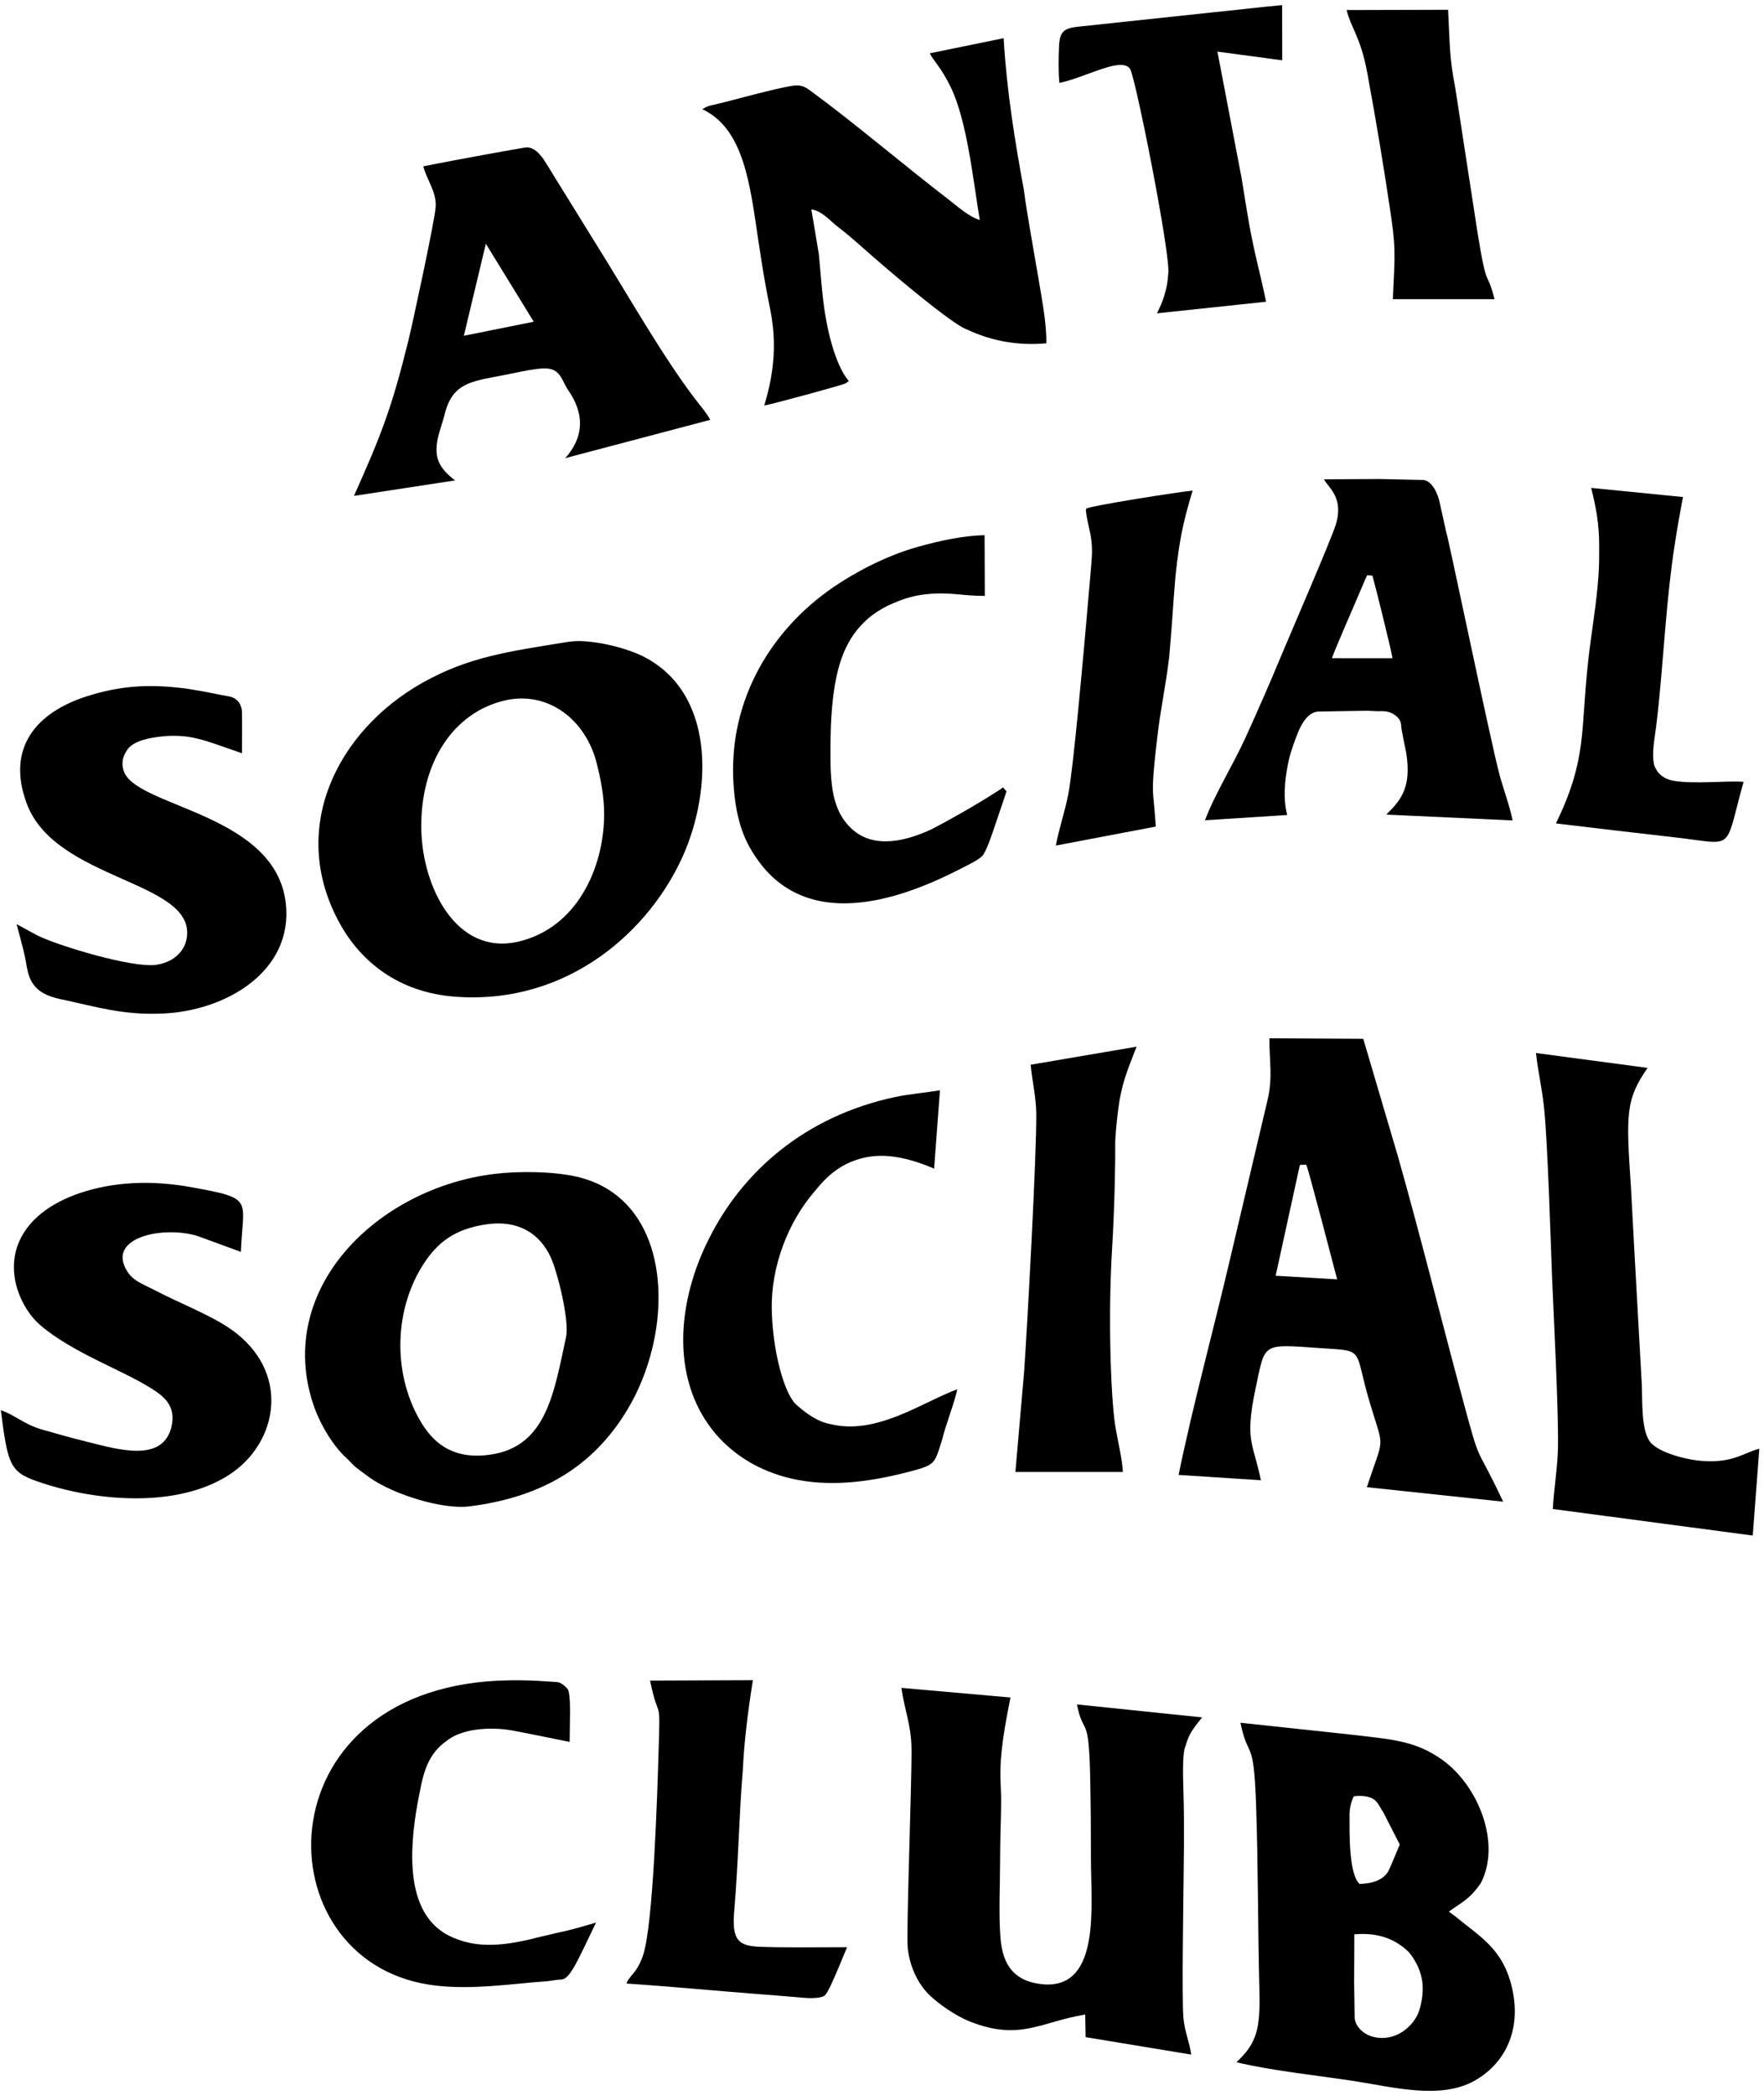
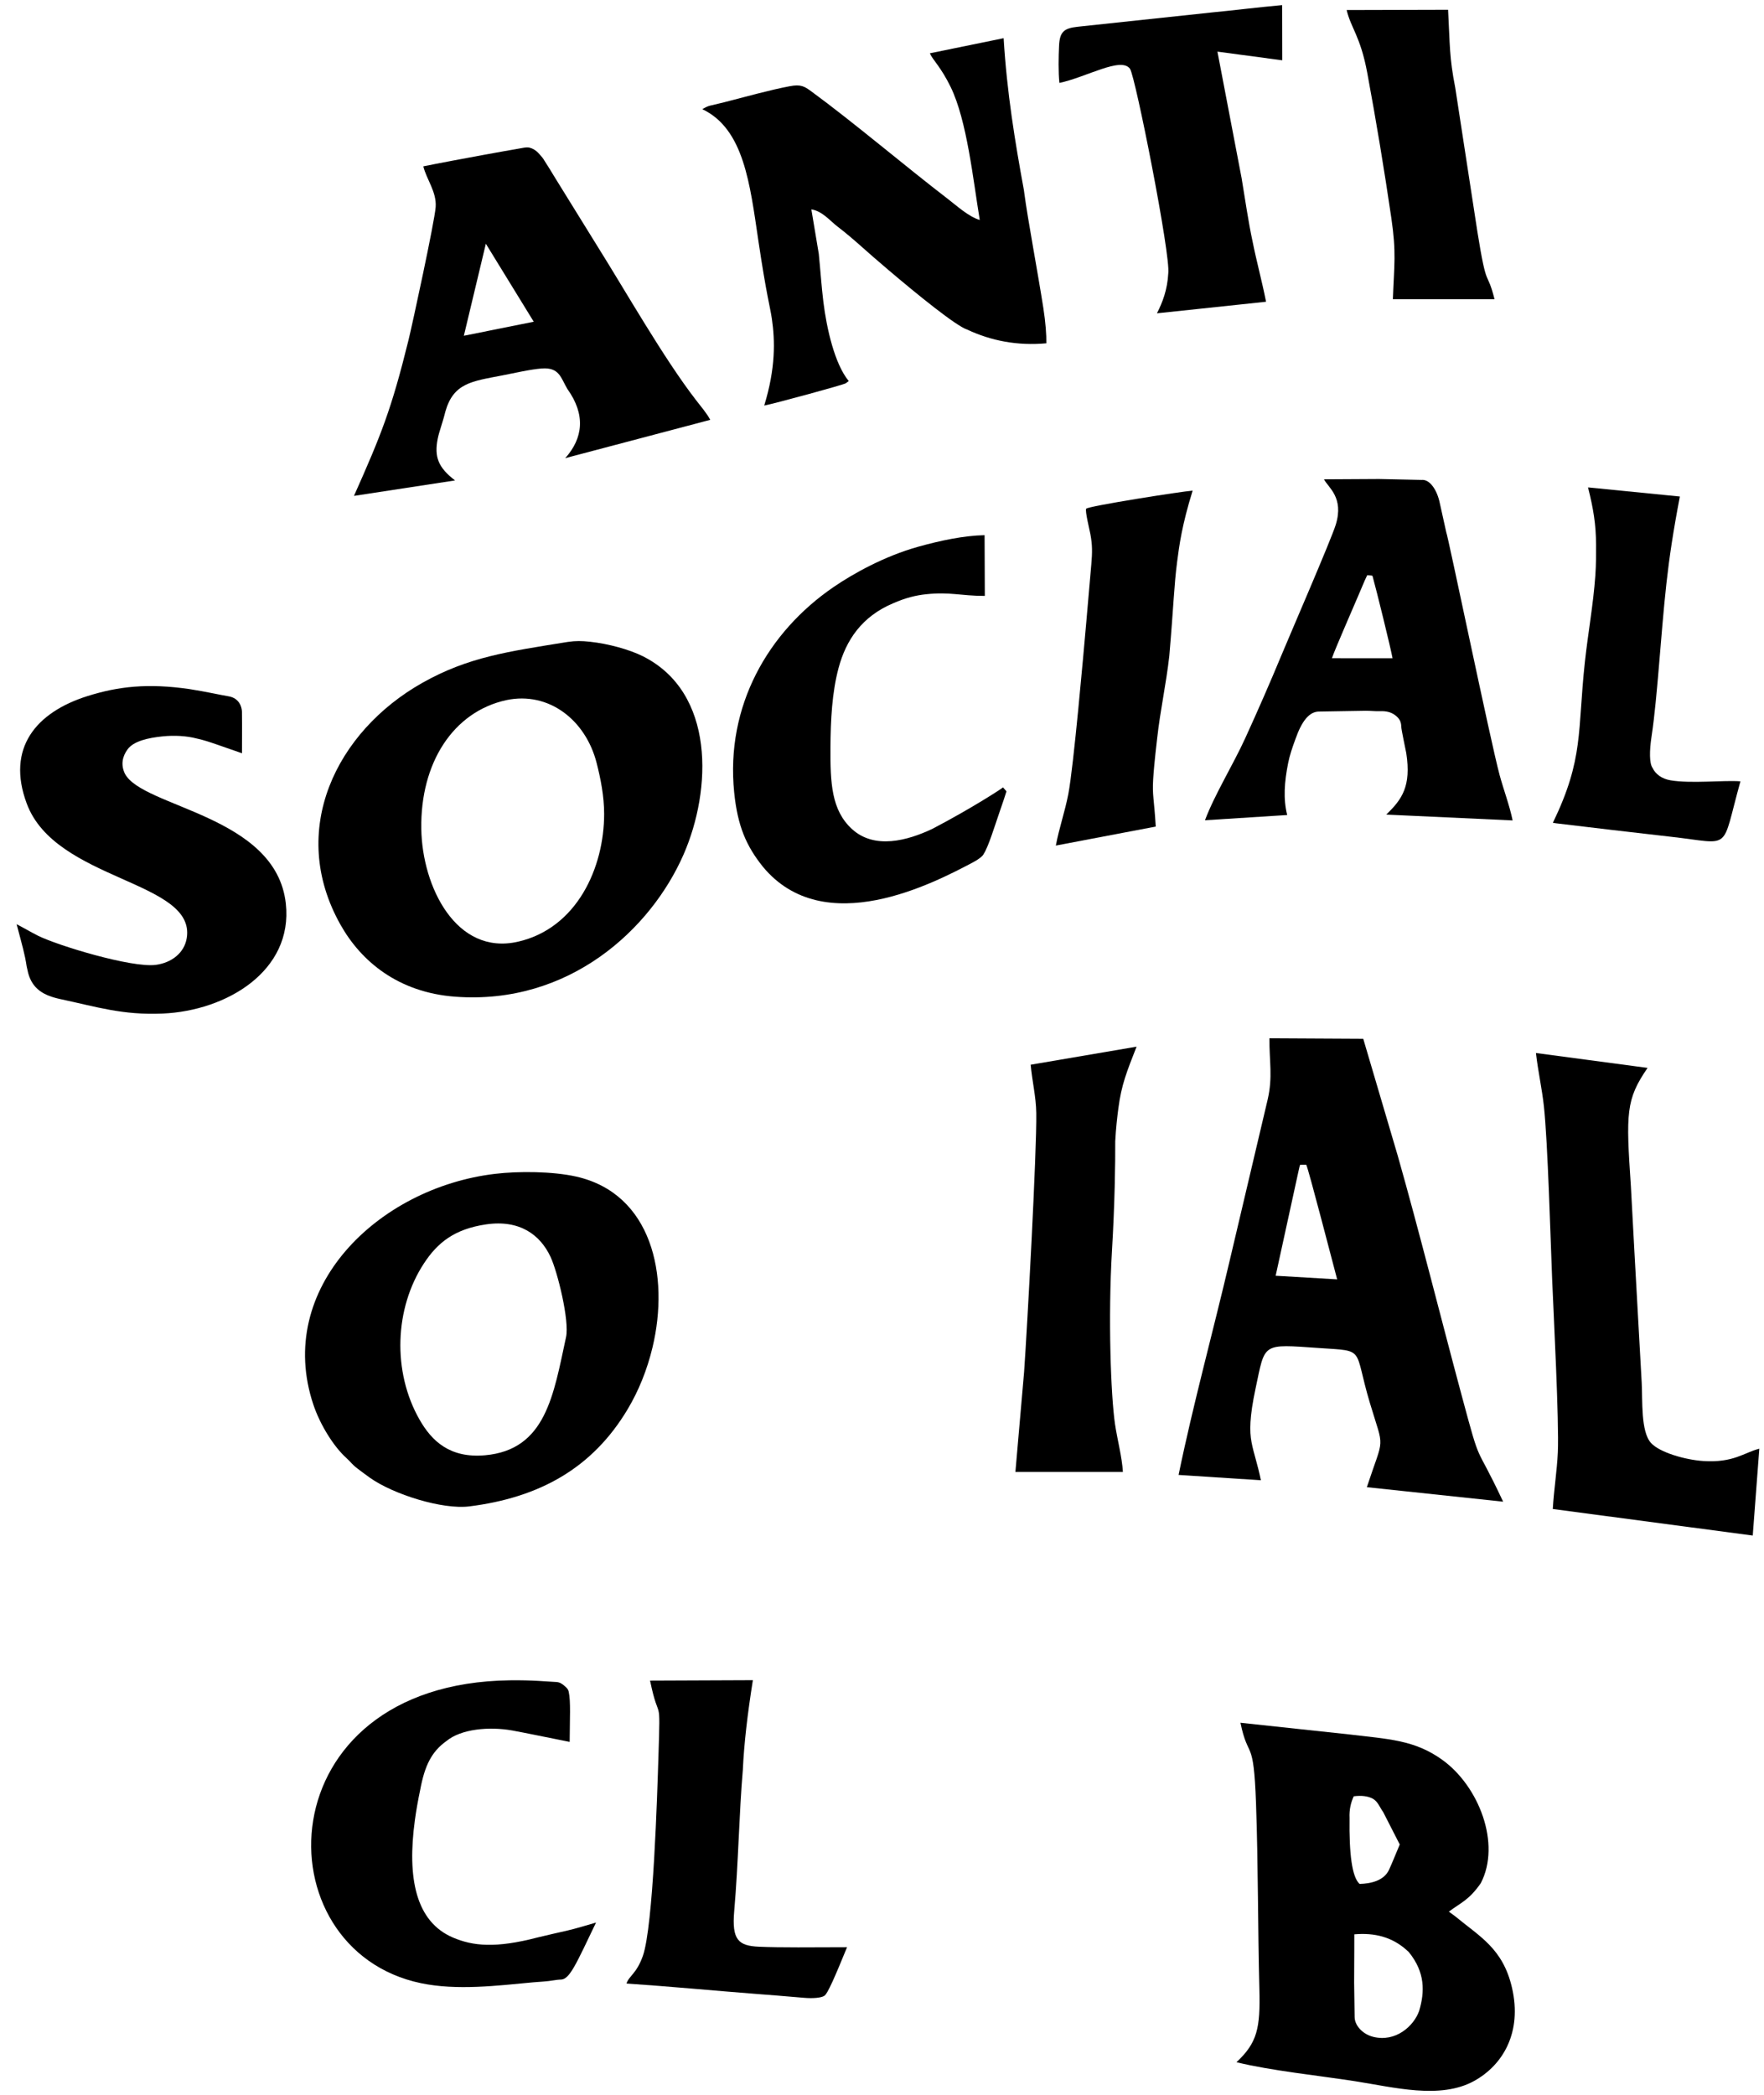
<svg xmlns="http://www.w3.org/2000/svg" version="1.1" id="svg2" xml:space="preserve" width="498.667" height="592" viewBox="0 0 498.667 592">
  <defs id="defs6" />
  <g id="g10" transform="matrix(1.333,0,0,-1.333,0,592)">
    <g id="g12" transform="scale(0.1)">
      <path d="m 1201.84,3079.93 c -123.03,-19.94 -208.356,-31.16 -306.477,-86.57 -181.754,-102.63 -286.394,-312.38 -172.961,-513.15 43.645,-77.25 122.055,-142.94 242.696,-152.02 241.992,-18.21 415.332,143.26 484.502,301.33 60.08,137.29 67.6,343.84 -86.85,420.67 -28.12,13.99 -72.9,26.36 -111.47,30.46 -18.14,1.93 -30.1,2.14 -47.13,-0.36 -0.77,-0.12 -1.54,-0.24 -2.31,-0.36 z m -127.81,-122.97 c -113.538,-24.71 -182.737,-133.85 -180.581,-272.91 1.906,-123.08 74.082,-269.16 205.011,-239.28 125.31,28.6 182.79,157.32 182.74,270.92 -0.02,37.61 -7.44,74.83 -15.95,108.11 -23.3,91.09 -101.42,151.93 -191.22,133.16" style="fill:#000000;fill-opacity:1;fill-rule:evenodd;stroke:none" id="path14" />
      <path d="m 1049.47,1952.61 c -248.622,-29.69 -467.181,-243.06 -384.997,-488.98 14.683,-43.94 43.804,-89.72 69.984,-113.3 9.797,-8.82 11.934,-13.62 23.496,-22.3 9.301,-6.98 16.039,-12.23 26.305,-19.51 50.191,-35.59 154.199,-67.99 211.109,-60.84 147.653,18.54 260.863,80.2 336.033,206.53 22.56,37.94 40.75,81.92 52.42,130.7 36.43,152.28 -1.55,325.93 -162,361.97 -49.18,11.05 -121.6,11.79 -172.35,5.73 z m -18.52,-107.09 c -68.184,-9.97 -103.575,-39.65 -131.72,-82.47 -62.605,-95.25 -67.617,-229.54 -9.511,-331.44 25.617,-44.93 63.965,-82.16 138.691,-75.58 129.36,11.39 145.44,127.97 172.02,250.61 7.51,34.66 -18.06,138.16 -32.79,169.8 -21.98,47.18 -65.78,79.44 -136.69,69.08" style="fill:#000000;fill-opacity:1;fill-rule:evenodd;stroke:none" id="path16" />
      <path d="m 2622.18,69.363 c 73.35,-17.973 174.24,-28.25 251.71,-40.309 81.78,-12.727 180.55,-39.035 252.26,0.547 61.31,33.836 102.26,103.136 80.28,197.968 -19.27,83.16 -68.77,108.27 -120.22,150.996 l -13.58,10.008 c 25.59,19.285 42.4,24.098 67.69,60.313 43.45,83.535 -4.07,205.765 -81.74,261.593 -58.9,42.325 -114.06,43.75 -197.12,53.774 l -230.83,24.742 c 16.83,-80.949 27.92,-27.894 32.98,-170.219 4.82,-135.89 3.76,-262.664 7.17,-394.73 2.13,-82.688 -4.33,-113.254 -48.6,-154.684 z m 249.87,239.27 -0.34,-70.485 1.07,-73.195 c 0.26,-17.91 17.02,-36.09 39.04,-41.687 47.98,-12.2 86.41,22.859 97.69,54.632 12.24,40.739 13.04,82.024 -21.87,125.004 -34.32,33.09 -73.75,41.129 -115.55,37.575 z m -10.04,278.426 c -1.05,-75.664 5.17,-125.407 21.32,-139.77 23.56,0.606 51.59,6.762 62.35,29.906 6.61,14.211 15.19,35.832 22.78,53.75 l -35.03,68.52 c -6.72,9.137 -11.52,22.914 -22.11,28.547 -10.31,5.484 -23.71,7.238 -40.34,5.113 -6.2,-12.859 -9.84,-28.539 -8.97,-46.066" style="fill:#000000;fill-opacity:1;fill-rule:evenodd;stroke:none" id="path18" />
      <path d="m 2499.42,1314.38 174.53,-11.28 c -6.96,34.74 -15.08,55.56 -19.84,80.76 -4.4,23.37 -4.25,53.6 8.61,113.89 20.8,97.46 12.05,93.99 134.96,85.64 100.17,-6.8 71.94,1.99 107.6,-116.89 30.6,-102.02 30.29,-66.16 -6.6,-178.09 l 289.02,-30.74 c -62.36,133.32 -44.5,63.72 -88.28,226.6 -43.88,163.28 -90.03,347.78 -135.12,506.49 l -73.24,248.2 -198.96,1.07 c -0.46,-48.63 7.42,-81.81 -3.82,-130.16 l -80.77,-342.4 c -35.1,-149.78 -77.29,-303.61 -108.09,-453.09 z m 205.89,422.26 130.42,-7.69 c -7.01,25.56 -61.62,237.57 -65.63,243.03 l -12.96,-0.17 c -0.68,-0.01 -6.51,-28.02 -10.12,-44.26 l -41.71,-190.91" style="fill:#000000;fill-opacity:1;fill-rule:evenodd;stroke:none" id="path20" />
-       <path d="m 2301.37,170.414 0.94,-47.918 223.98,-36.957 c -3.81,26.902 -14.53,50.387 -16.69,78.668 -3.44,45.121 0.02,239.746 0.42,292.453 0.2,24.977 2.03,113.488 -0.3,185.594 -1.51,46.715 -1.58,86.574 4.65,97.894 7.23,27.829 18.64,39.141 34.96,60.247 l -265.47,27.453 c 13.87,-69.45 25.23,-16.614 28,-152.676 1.19,-58.66 1.73,-117.449 1.73,-176.223 -0.02,-96.918 20.81,-270.398 -97.46,-264.758 -65.82,4.555 -89.83,41.629 -94.38,98.465 -3.95,49.36 -0.94,110.492 -0.73,169.821 0.23,67.98 3.52,111.101 1.36,148.722 -3.01,52.285 1.23,95.371 20.55,191.356 l -231.28,20.383 c 5.98,-44.555 20.84,-79.54 21.37,-127.852 0.82,-75.145 -11.64,-392.695 -7.89,-424.824 5.03,-43.203 24.55,-77.93 46.03,-98.606 19.12,-18.398 55.13,-44.203 87.7,-56.84 105.17,-40.793 149.82,0.688 242.51,15.598" style="fill:#000000;fill-opacity:1;fill-rule:evenodd;stroke:none" id="path22" />
      <path d="m 897.77,4088.46 c 6.449,-27.22 28.48,-54.11 26.152,-86.28 -2.25,-31.09 -49.84,-250.6 -57.617,-282.1 -36.274,-146.93 -57.809,-200.45 -115.625,-330.21 l 214.347,32.78 c -36.156,27.61 -44.183,50.34 -36.824,88.11 2.992,15.34 10.324,33.52 16.168,57.37 17.133,60.98 55.869,64.59 120.499,77.07 24.4,4.71 60.31,13.03 84.03,14.76 37.65,2.75 40.36,-19.93 54.31,-43.39 39.32,-54.94 33.21,-104.46 -4.47,-146.68 l 307.48,81.18 c -6.81,13.3 -20.51,29.3 -30.36,42.07 -68.78,89.1 -147.88,228.74 -210.58,328.67 l -87.58,141.47 c -9.28,15.39 -16.64,27.27 -22.71,36.56 -1.6,2.46 -2.84,4.94 -4.5,6.89 -9.28,10.98 -15.08,18.06 -27.49,21.35 -6.41,1.7 -15.85,-0.94 -26.7,-2.73 -16.26,-2.69 -38.26,-6.78 -69.34,-12.35 -24.41,-4.37 -107.292,-19.92 -129.19,-24.54 z m 85.937,-359.14 148.203,29.76 -101.57,165.32 z" style="fill:#000000;fill-opacity:1;fill-rule:evenodd;stroke:none" id="path24" />
      <path d="m 1971.94,4328.11 c 6.16,-14.22 23.23,-28.58 44.16,-71.46 34.66,-71.03 47.64,-197.1 61.68,-281.86 -23.31,6.73 -49.63,30.76 -66.99,44.07 -90.75,69.58 -200.81,163.06 -289.82,228.23 -15.02,10.99 -22.32,15.75 -46.34,11.21 -42.58,-8.06 -95.85,-22.99 -138.88,-33.99 -33.92,-8.67 -30.4,-5.54 -46.37,-14.65 88.52,-41.91 101.05,-159.08 119.05,-279.79 17.38,-116.55 24.7,-138.53 28.51,-164.72 6.76,-46.38 8.07,-104.68 -16.24,-183.79 22.75,4.41 167.65,43.86 172.81,47.16 l 6.46,4.78 c -29.89,36.1 -46.88,111.59 -53.78,167.47 -4.16,33.62 -6.35,68.41 -9.79,102.27 l -15.73,94.2 c 23.29,-3.49 40.08,-24.83 55.69,-36.6 17.28,-13.04 38.35,-31.25 53.72,-45.01 11.18,-10.02 30.97,-27.28 54.36,-47.15 59.83,-50.8 143.28,-118.67 166.95,-126.2 50.53,-23.54 105.88,-34.55 167.63,-28.94 0.32,17.69 -1.63,44.35 -6.41,75.04 -12,76.79 -32.89,186.89 -40.46,244.17 l -0.72,5.43 c -18.9,102.82 -36.1,207.34 -43,322.17 l -156.49,-32.04" style="fill:#000000;fill-opacity:1;fill-rule:evenodd;stroke:none" id="path26" />
      <path d="m 2555.4,2702.24 174.38,11.1 c -8.66,34.27 -5.98,69.93 2.03,110.32 3.13,15.77 8.65,32.25 15.76,51.51 12.66,35.56 28.25,58.33 51.29,57.54 l 97.53,1.62 c 11.52,0 21.24,-1.26 29.54,-0.89 14.43,0.63 26.04,-1.94 36.35,-11.46 6.54,-6.03 9.19,-12.19 9.38,-21.15 0.14,-6.72 9.24,-48.58 10.63,-56.38 10.78,-70.41 -9.09,-97.99 -42.46,-130.21 l 268.01,-12.37 c -6.63,32.31 -19,64.43 -27.74,96.77 -18.71,69.15 -109.93,509.44 -113.08,514.43 l -13.51,60.97 c -5.71,28.46 -21.47,51.48 -38.77,49.66 l -90.16,1.95 -116.8,-0.66 c 8.94,-17.44 42.73,-38.24 25.06,-95.98 -9.68,-31.63 -96.48,-231.73 -113.89,-273.67 -25.3,-60.98 -51.22,-120.23 -78.18,-179.21 -25.66,-56.16 -65,-119.63 -85.37,-173.89 z m 269.19,343.52 128.6,-0.08 c -3.25,19.01 -34.15,144.71 -42.48,174.4 -0.42,1.49 -9.57,1.19 -11.25,1.62 -4.26,-8.84 -4.29,-8.67 -17.6,-40.22 -13.41,-31.78 -49.32,-113.24 -57.27,-135.72" style="fill:#000000;fill-opacity:1;fill-rule:evenodd;stroke:none" id="path28" />
      <path d="m 35.234,2481.86 c 12.289,-46.52 17.504,-63.66 21.316,-89.5 l 3.266,-14.41 c 9.211,-33.04 31.875,-47.13 68.422,-54.91 76.539,-16.28 131.457,-34.25 216.571,-30.61 135.726,5.79 277.031,90.29 261.328,233.16 -20.645,187.87 -304.446,203.2 -341.489,275.77 -8.843,18.98 -5.011,36.23 5.891,51.18 12.914,17.7 44.106,24.42 74.156,27.51 25.133,2.59 51.344,1.03 71.957,-4.41 21.582,-4.35 53.168,-16.53 96.489,-31.37 -0.086,28.96 0.41,50.69 -0.055,87.93 -0.113,9.03 -4.918,28.99 -28.695,32.85 -17.129,2.78 -43.957,9.14 -83.149,15.33 -87.492,12.58 -149.926,5.74 -215.402,-14.81 C 76.699,2931.31 12.867,2855.43 56.625,2737.88 c 60.816,-164.79 358.848,-163.35 339.473,-285.18 -5.055,-31.78 -32.274,-52.62 -65.727,-57.04 -50.871,-6.71 -208.316,40.96 -250.547,62.17 -14.281,7.17 -30.223,16.76 -44.59,24.03" style="fill:#000000;fill-opacity:1;fill-rule:evenodd;stroke:none" id="path30" />
-       <path d="m 1.75,1451.66 c 15.496,-122.38 20.254,-132.34 87.477,-154.41 120.207,-39.49 287.39,-52.66 395.617,16.66 106.406,68.14 132.676,220.34 4.543,309.52 -43.168,30.04 -109.492,55.47 -158.399,81.14 -31.734,16.66 -54.125,21.73 -67.125,52.89 -26.246,62.9 86.125,84.82 155.297,63.32 l 91.723,-33.6 c 4.367,113.17 29.43,112.66 -104.512,137.05 -76.324,13.9 -152.445,13.09 -224.023,-8.21 -65.45,-19.48 -118.188,-54.56 -141.102,-105.56 -31.488,-70.06 6.07,-146.25 44.168,-178.63 69.563,-59.13 172.356,-94.13 235.871,-134.28 24.918,-15.75 52.66,-36.02 42.52,-80.28 -17.825,-77.81 -113.188,-49.01 -177.211,-33.13 -32.699,8.11 -65.375,17.11 -96.903,26.26 -39.504,11.46 -56.82,30.49 -87.941,41.26" style="fill:#000000;fill-opacity:1;fill-rule:evenodd;stroke:none" id="path32" />
      <path d="m 3293.02,1242.16 424.05,-56.3 13.93,184.08 c -31.95,-7.88 -54.35,-30.39 -119.3,-26.04 -37.38,2.5 -92.06,17.92 -110.47,38.33 -21.91,24.28 -17.6,89.88 -19.67,128.07 -2.56,47.18 -5.24,93.62 -7.86,140.91 -5.07,91.51 -10.25,183.55 -15.06,275.08 -10.52,155.46 -10.74,183.82 35.38,250.96 l -236.7,31.59 c 4.28,-38.46 12.7,-74.71 16.88,-113.28 8.3,-76.59 14.05,-283.56 17.47,-366.74 2.93,-71.39 15.01,-302.98 12.04,-366.53 -1.89,-40.36 -8.35,-79.4 -10.69,-120.13" style="fill:#000000;fill-opacity:1;fill-rule:evenodd;stroke:none" id="path34" />
-       <path d="m 2029.99,1495.95 c -75.28,-27.97 -170.95,-97.8 -268.86,-73.86 -27.61,5.3 -50.35,21.64 -72.61,41.44 -24.77,22.04 -50.48,112.45 -51.85,203.83 -1.33,88.84 34.37,182.66 90.46,247.58 23.94,29.97 53.81,59.92 104.5,71.68 46.64,11.06 97.11,-0.65 149.36,-22.87 l 12.37,166.05 c -33.39,-5.57 -65.18,-7.97 -94.11,-14.08 -192.25,-40.61 -325.69,-159.2 -396.01,-301.22 -30.79,-60.35 -54.83,-137.79 -54.38,-216.03 0.93,-160.63 103.08,-268.38 243.3,-294.71 81.77,-15.36 165.08,-1.26 239.86,18.45 37.18,9.81 46.78,14.25 54.8,33.49 3.43,8.22 6.57,19.14 11.46,34.33 5.19,24.38 28.09,83.68 31.71,105.92" style="fill:#000000;fill-opacity:1;fill-rule:evenodd;stroke:none" id="path36" />
      <path d="m 2088.52,3177.82 -0.51,128.77 c -44.24,-1 -93.28,-11.26 -140.84,-24.54 -71.72,-20.02 -138.01,-57.05 -179.81,-85.7 -138.36,-94.84 -228.88,-251.59 -210.39,-434.94 7.26,-72.02 25.81,-113.82 60.82,-157.64 130.12,-157.26 363.22,-34.22 445.26,9.01 12.16,6.4 21.42,13.58 23.11,18.15 9.73,14.67 23.35,59.1 30.26,78.89 9.33,26.7 18.15,53.52 17.99,53.69 l -7.3,8.43 c 0.52,-0.6 -65.06,-43.7 -150.25,-88.15 -52.2,-24.6 -122.06,-44.01 -170,-0.26 -43.78,39.94 -46.14,98.22 -45.7,173.24 0.34,57.78 3.29,116.21 17.16,168.09 15.78,59 49.02,108.99 115.12,137.06 27.95,12.35 50.21,17.3 70.44,19.43 51.62,5.43 71.71,-3.39 124.64,-3.53" style="fill:#000000;fill-opacity:1;fill-rule:evenodd;stroke:none" id="path38" />
      <path d="m 1264,365.418 c -20.15,-5.793 -41.39,-12.445 -60.45,-16.836 -21.88,-5.043 -41.69,-9.406 -62.94,-14.609 -90.09,-23.657 -138.08,-18.118 -179.797,-0.426 -79.493,33.703 -97.547,126.789 -81.02,248.566 2.828,20.864 6.676,42.575 11.402,64.965 9.45,50.508 23.703,80.348 55.305,102.965 31.141,25.906 90.85,31.285 139.79,22.574 20.48,-3.648 75.73,-14.984 121.82,-24.203 0.27,51.18 2.43,85.203 -1.97,106.031 -1.39,6.532 -5.33,9.473 -9.14,12.797 -4.67,4.082 -9.79,7.817 -17.55,8.168 -19.32,0.871 -49.21,4.223 -98.28,3.578 -520.107,-6.777 -529.193,-571.187 -188.24,-642.125 76.023,-15.816 161.1,-5.293 237.81,1.875 8.16,0.762 15.39,1.25 21.84,1.649 14.74,0.906 27.58,4.121 36.58,4.156 18.9,0.066 32.21,32.137 74.84,120.875" style="fill:#000000;fill-opacity:1;fill-rule:evenodd;stroke:none" id="path40" />
      <path d="m 2185.77,2183.99 c 3.09,-34.91 11.3,-67.05 11.86,-102.47 1.26,-81.13 -19.37,-458.42 -25.83,-549.09 l -18.42,-211.73 227.95,0.01 c -1.72,31.08 -12.12,69.83 -16.81,102.01 -8.59,59 -14.94,222.91 -6.28,368.04 5.78,96.72 7.17,186.43 6.85,230.87 1.54,29.19 4.22,51.16 6.68,70.25 6.36,49.24 17.81,77.44 38.56,130.38 l -224.56,-38.27" style="fill:#000000;fill-opacity:1;fill-rule:evenodd;stroke:none" id="path42" />
      <path d="m 2246.7,4265.32 c 57.09,11.99 130.91,56.33 149.75,29.86 11.3,-15.89 86.8,-396.78 81.08,-434.08 -1.89,-34.17 -12.01,-60.87 -24,-84.19 l 231.41,24.53 c -8.19,41.57 -20.39,86.65 -28.33,126.49 -9.69,45.15 -15.65,88.58 -23.5,135.45 -16.84,89.4 -34.43,178.87 -51.28,268.26 l 137.4,-18.38 -0.21,117 c -53.23,-4.79 -114.41,-12.38 -143.56,-14.96 l -289.75,-30.88 c -29.47,-3.11 -38.35,-10.9 -39.75,-40.2 -1.08,-22.7 -1.76,-56.79 0.74,-78.9" style="fill:#000000;fill-opacity:1;fill-rule:evenodd;stroke:none" id="path44" />
      <path d="m 1328.6,236.188 c 92.88,-6.25 185.46,-15.122 277.94,-22.274 16.65,-1.285 62.51,-4.785 98.13,-7.969 20.15,-1.804 37,0.106 42.91,3.895 7.01,2.308 25.14,45.793 48.77,103.336 -71.58,-0.211 -142.61,-0.988 -186.83,1.012 -43.52,1.964 -57.81,14.257 -52.47,75.609 8.81,101.148 10.34,206.738 18.31,299.535 2.43,54.379 9.88,118.359 21.28,189.934 l -218.03,-0.891 c 19.63,-95.703 22.16,-22.129 17.78,-159.668 -2.55,-79.664 -10.85,-361.394 -33.12,-424.152 -13.38,-37.739 -29.43,-42.098 -34.67,-58.367" style="fill:#000000;fill-opacity:1;fill-rule:evenodd;stroke:none" id="path46" />
-       <path d="m 3299.84,2695.78 c 1.02,-0.65 4.28,-0.79 6.64,-1.07 l 118.46,-14.08 c 42.21,-4.91 84.11,-9.85 126.36,-14.59 130.79,-14.67 104.19,-32.84 146.32,117.64 -34.99,2.81 -104.33,-5.31 -148.42,2.19 -18.16,3.09 -31.72,12.87 -38.11,26.53 -6.61,9.35 -6.69,35.37 -2.02,66.1 7.1,46.73 11.68,104.52 13.78,126.6 14.28,167.26 17.59,232.13 46.31,382.36 l -194.77,19.33 c 11.29,-44.74 17.01,-79.02 16.98,-121.65 -0.01,-19.39 0.3,-40.39 -1.49,-65.44 -4.41,-61.92 -15.5,-121.59 -22.15,-182.95 -16,-147.62 -1.88,-204.7 -67.89,-340.97" style="fill:#000000;fill-opacity:1;fill-rule:evenodd;stroke:none" id="path48" />
+       <path d="m 3299.84,2695.78 l 118.46,-14.08 c 42.21,-4.91 84.11,-9.85 126.36,-14.59 130.79,-14.67 104.19,-32.84 146.32,117.64 -34.99,2.81 -104.33,-5.31 -148.42,2.19 -18.16,3.09 -31.72,12.87 -38.11,26.53 -6.61,9.35 -6.69,35.37 -2.02,66.1 7.1,46.73 11.68,104.52 13.78,126.6 14.28,167.26 17.59,232.13 46.31,382.36 l -194.77,19.33 c 11.29,-44.74 17.01,-79.02 16.98,-121.65 -0.01,-19.39 0.3,-40.39 -1.49,-65.44 -4.41,-61.92 -15.5,-121.59 -22.15,-182.95 -16,-147.62 -1.88,-204.7 -67.89,-340.97" style="fill:#000000;fill-opacity:1;fill-rule:evenodd;stroke:none" id="path48" />
      <path d="m 2239.13,2648.58 211.89,40.27 c -3.53,59.59 -7.59,65.49 -5.49,100.19 1,16.59 2.87,38.69 8.56,87.58 6.47,58.7 19.05,114.79 25.67,174 9.53,111.41 9.98,148.61 16.56,199.3 4.62,35.6 10.06,77.32 32.91,151.08 -22.64,-1.53 -222.42,-32.85 -225.77,-38.39 -2.75,-4.55 7.23,-44.73 8.89,-53.63 4.46,-23.87 4.12,-39.23 2.02,-64.03 -3.46,-40.82 -7.11,-82.56 -10.74,-123.56 -5.7,-64.48 -26.88,-305.87 -38.06,-363.72 -7.35,-38 -19.41,-71.64 -26.44,-109.09" style="fill:#000000;fill-opacity:1;fill-rule:evenodd;stroke:none" id="path50" />
      <path d="m 2953.88,3806.81 h 215.6 c -16.79,66.03 -15.71,14.05 -36.36,143.08 l -46.99,305.45 c -12.78,65.3 -11.06,88.99 -15.17,165.05 l -215.09,-0.57 c 9.04,-38.33 29.23,-55.56 43.62,-132.84 18.78,-100.86 36.24,-206.43 51.12,-308 10.89,-74.37 5.94,-99.07 3.27,-172.17" style="fill:#000000;fill-opacity:1;fill-rule:evenodd;stroke:none" id="path52" />
    </g>
  </g>
</svg>